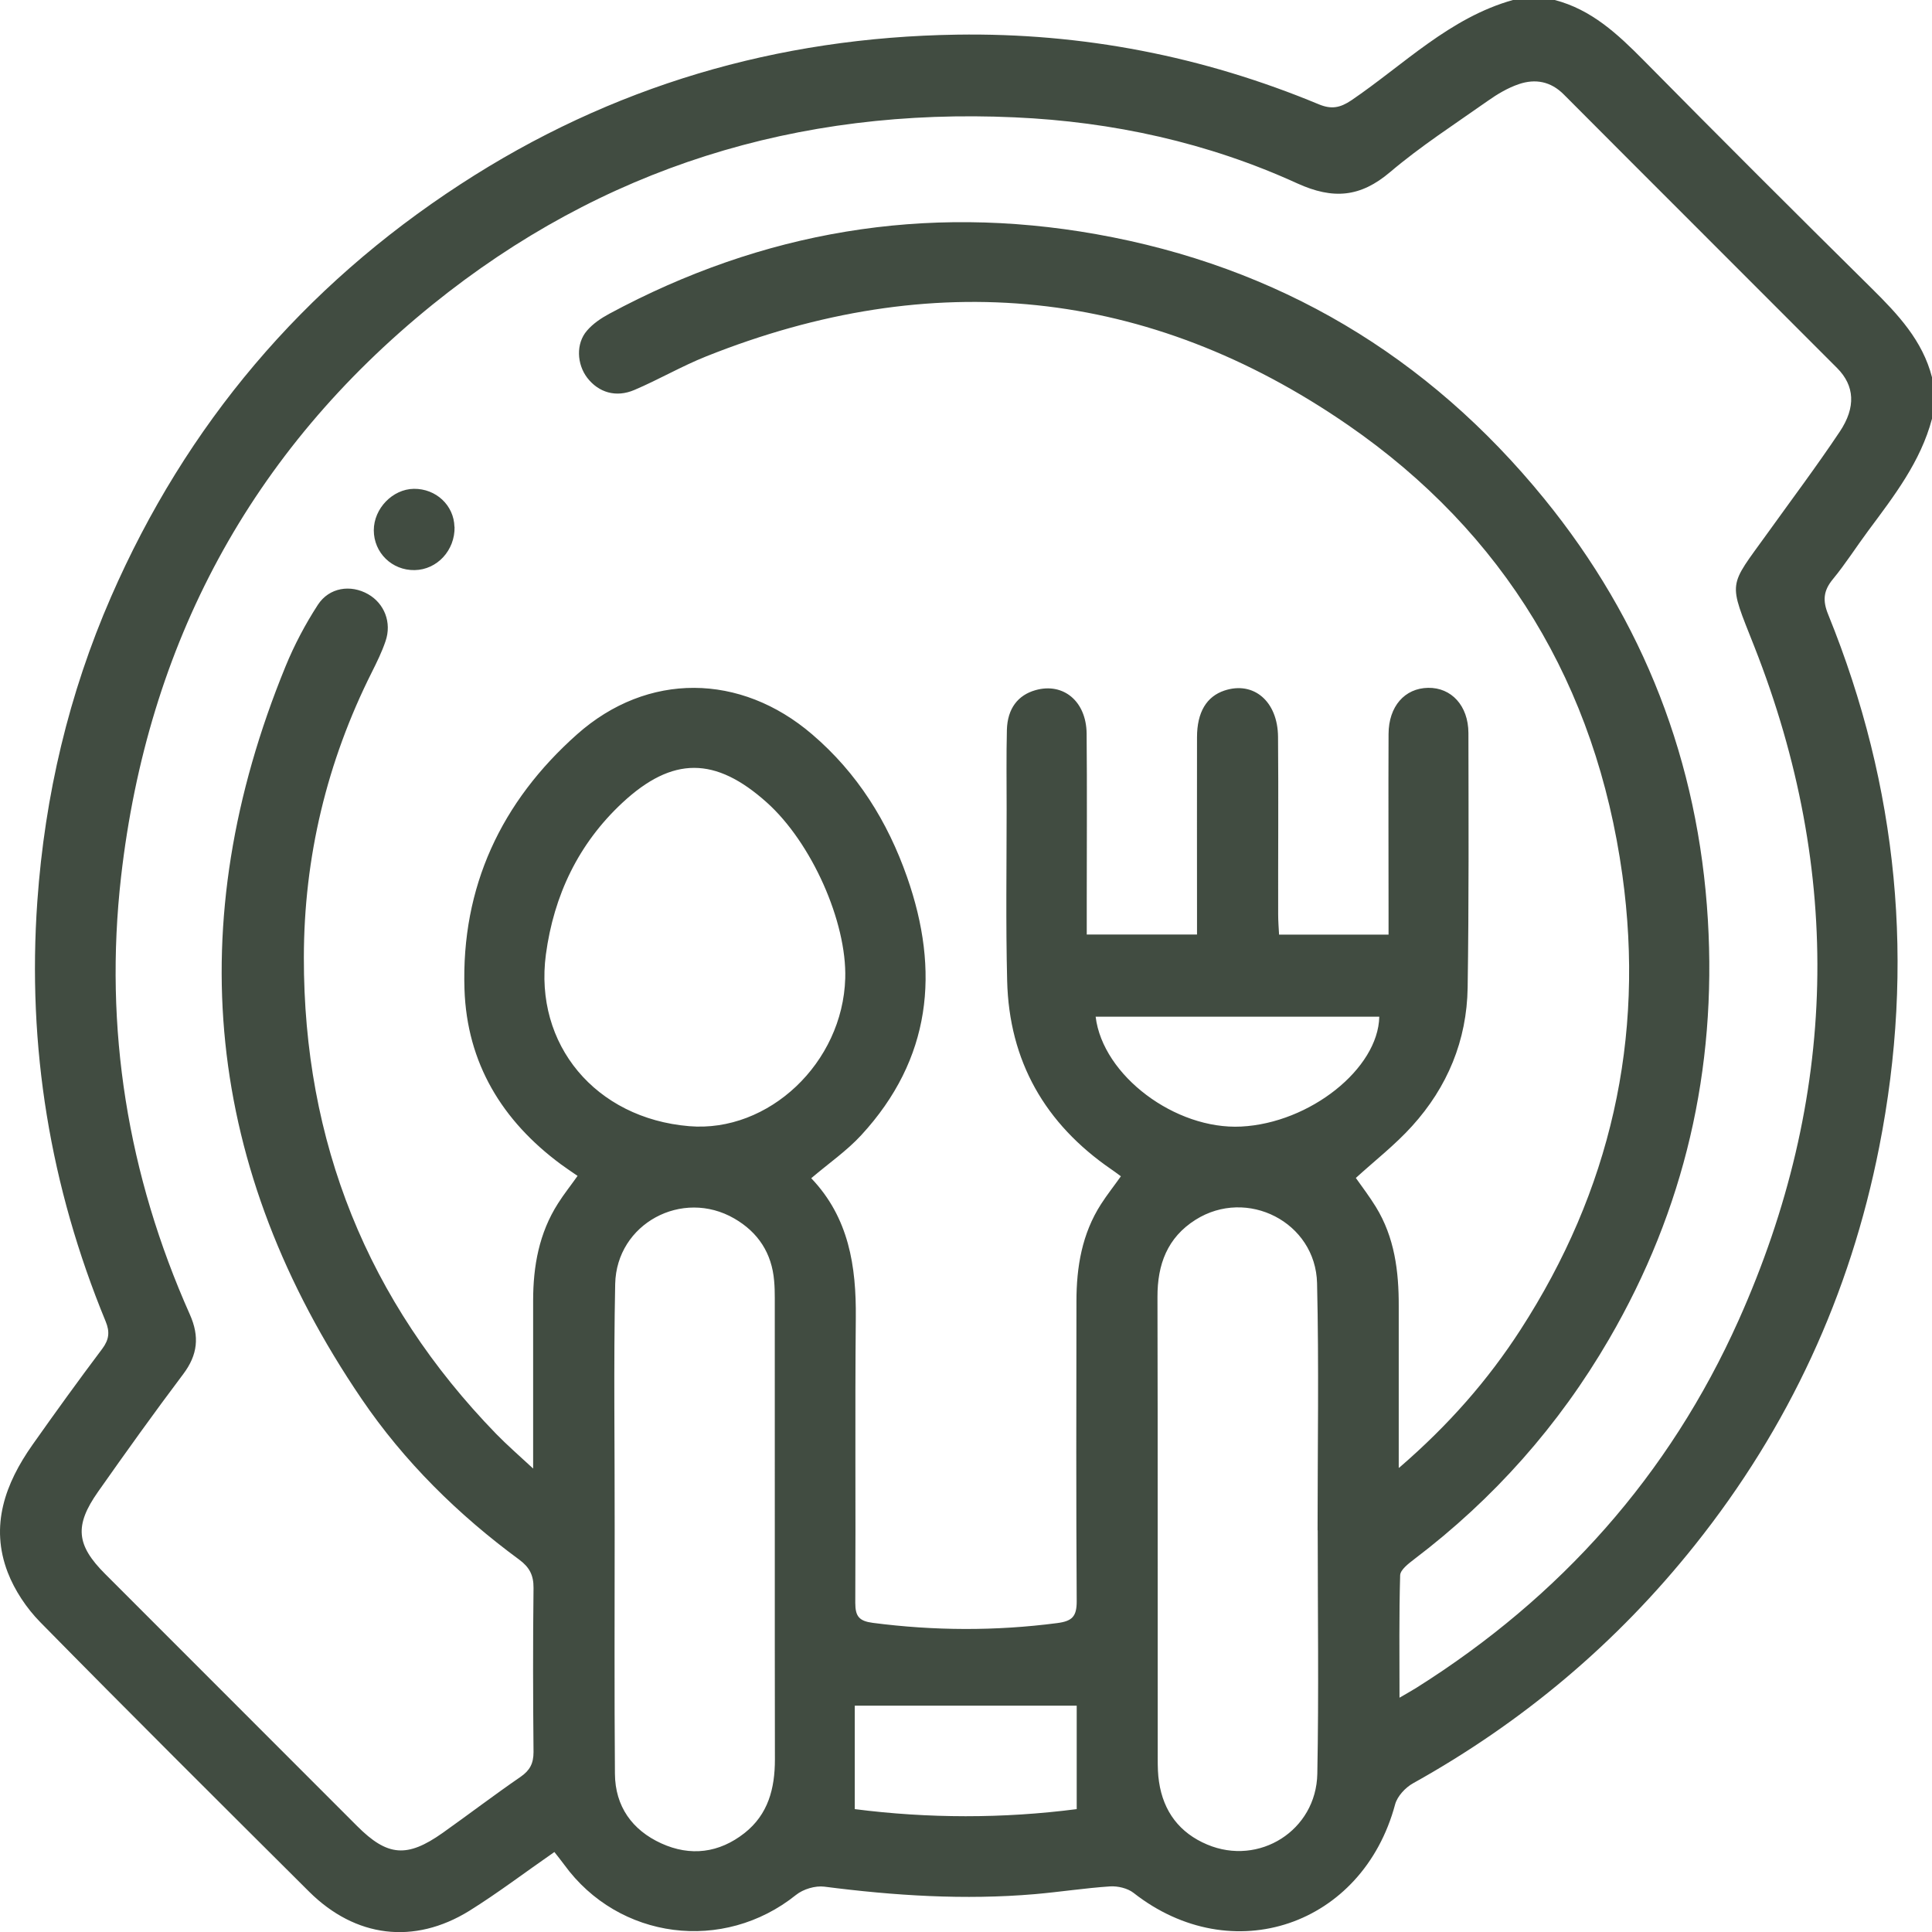
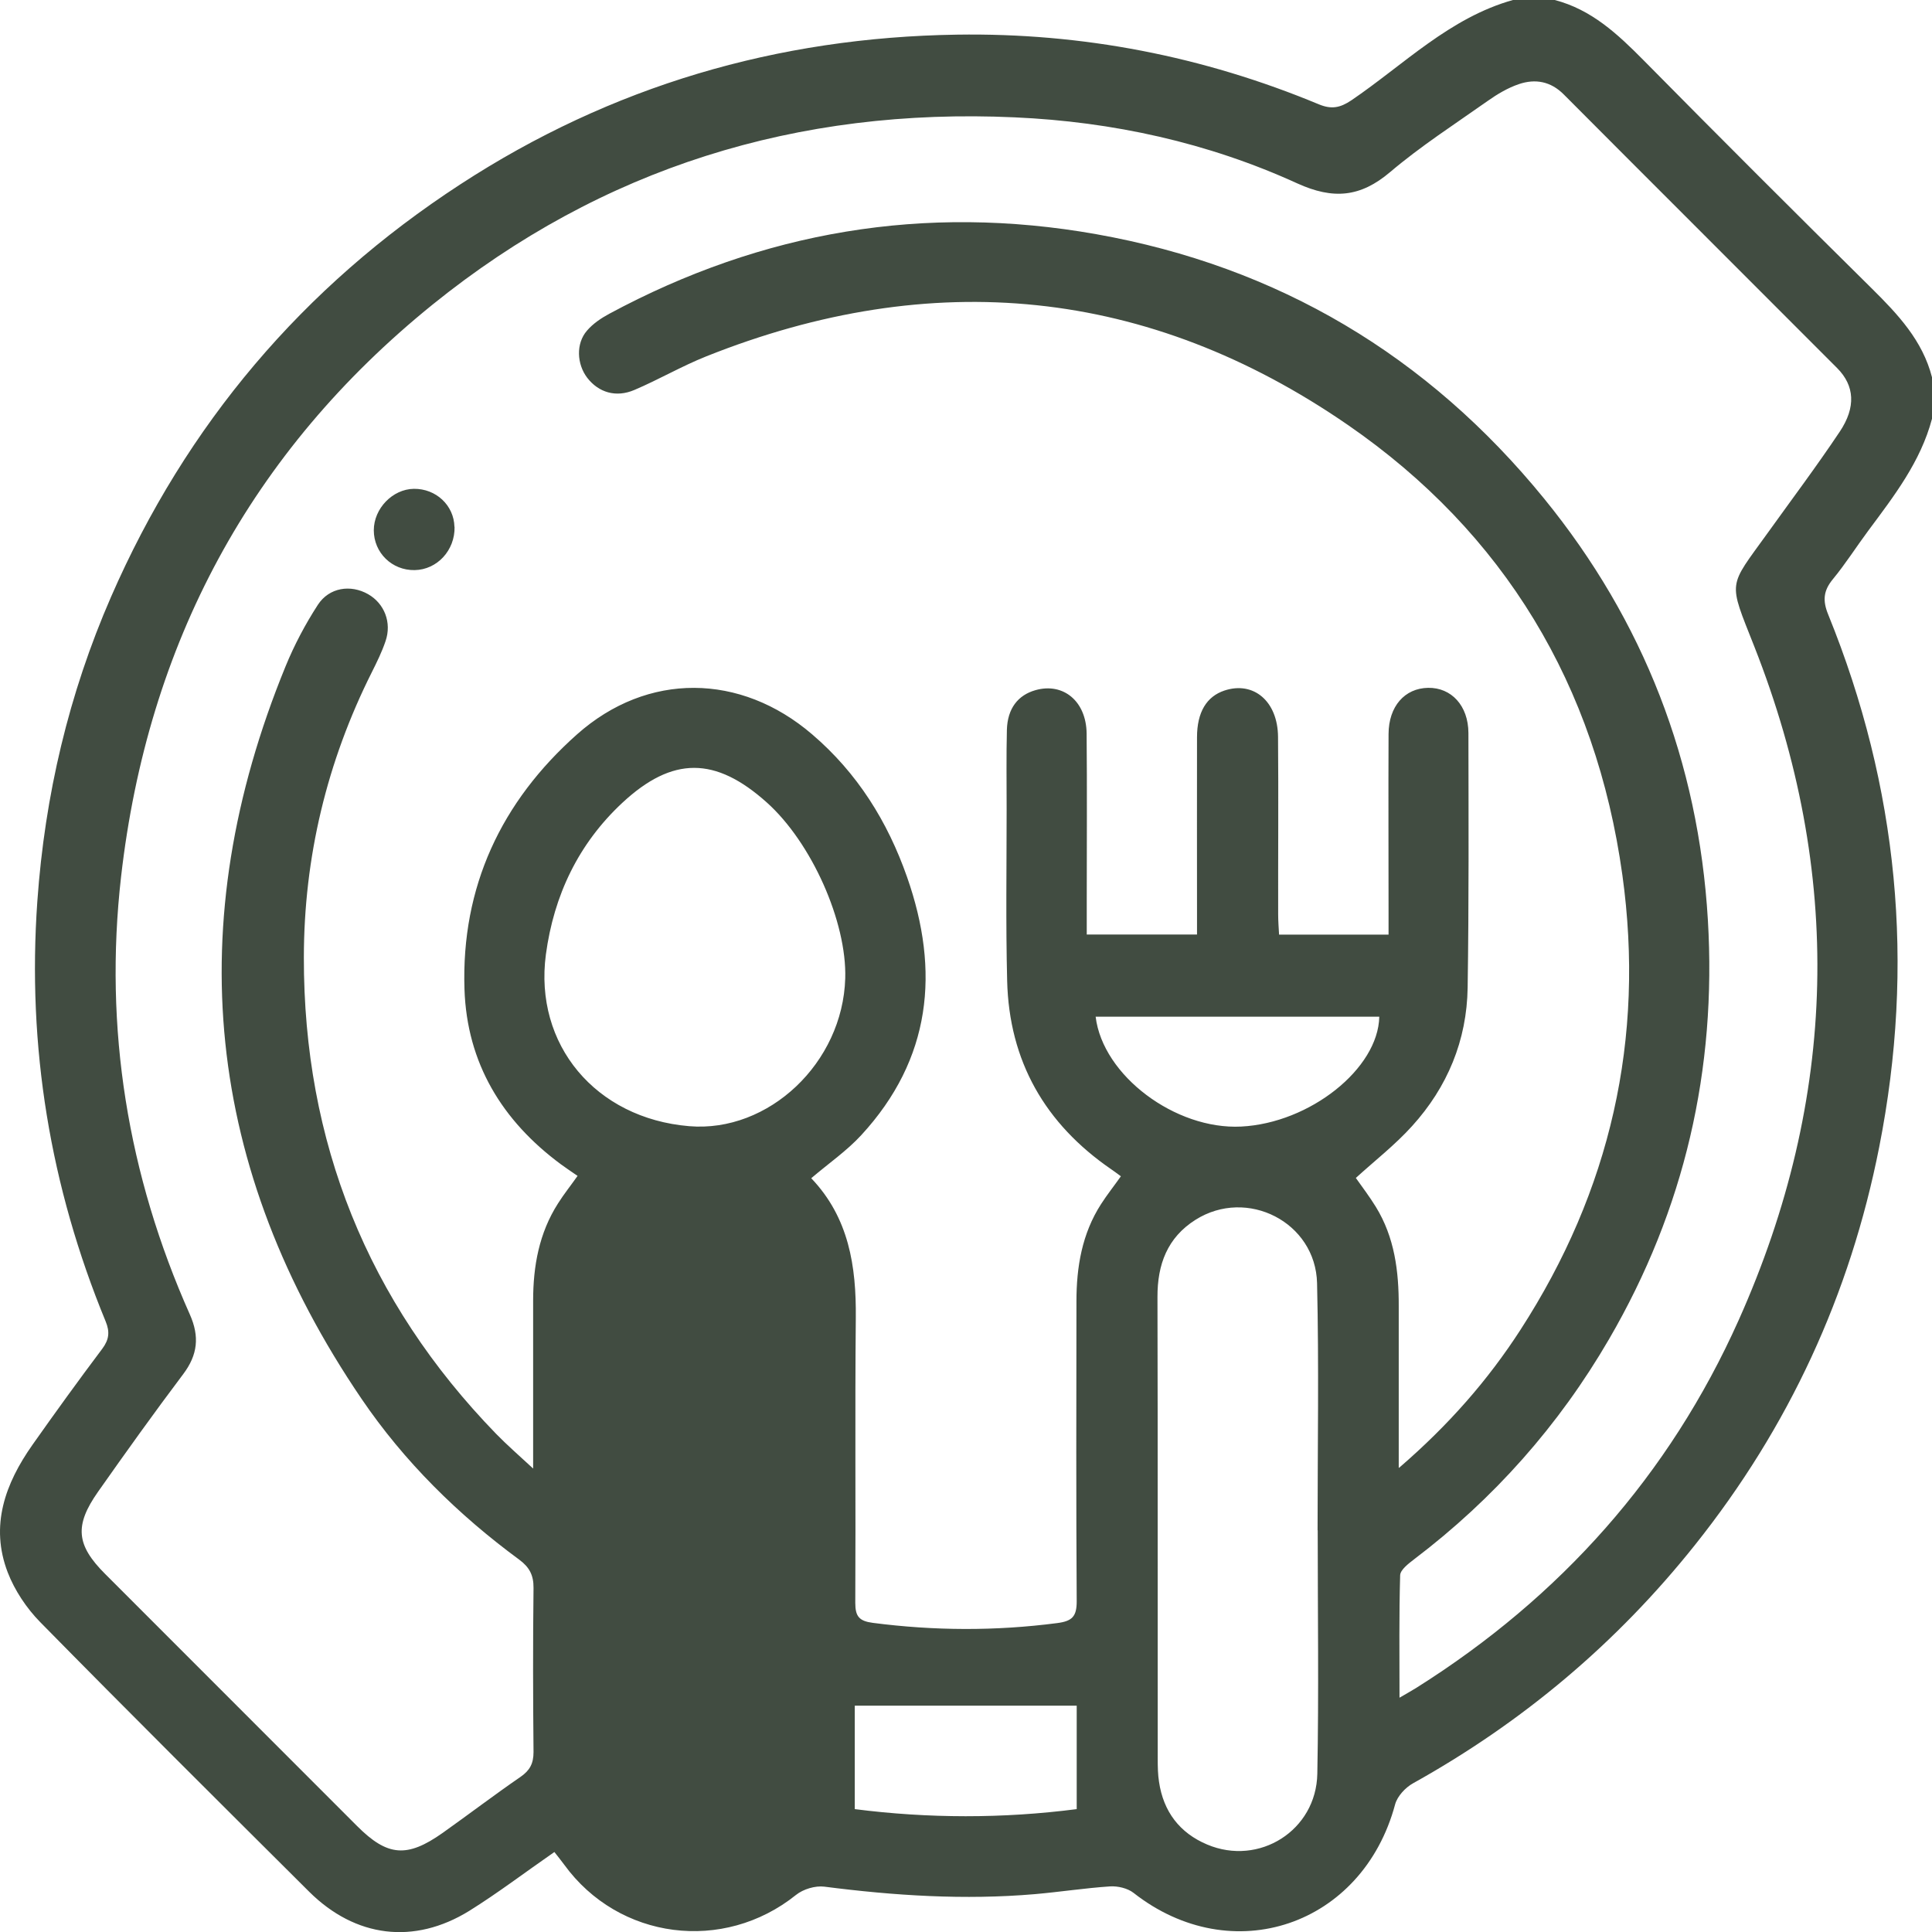
<svg xmlns="http://www.w3.org/2000/svg" id="Capa_2" data-name="Capa 2" viewBox="0 0 149.99 150">
  <defs>
    <style>
      .cls-1 {
        fill: #414c41;
      }
    </style>
  </defs>
  <g id="Capa_1-2" data-name="Capa 1">
-     <path class="cls-1" d="M117.48,0h3.22c2.85,.74,4.88,2.64,6.88,4.66,5.88,5.96,11.8,11.87,17.75,17.75,2.02,2,3.93,4.03,4.66,6.88v3.22c-.88,3.33-2.94,5.99-4.94,8.68-.93,1.25-1.77,2.58-2.76,3.78-.74,.9-.8,1.67-.35,2.76,5.43,13.38,6.75,27.16,3.95,41.33-2.26,11.45-7.02,21.75-14.3,30.88-6.07,7.62-13.37,13.76-21.88,18.5-.6,.33-1.23,1.01-1.4,1.64-2.53,9.43-12.67,12.87-20.31,6.87-.46-.36-1.23-.54-1.83-.5-1.94,.13-3.88,.43-5.82,.6-5.47,.47-10.91,.12-16.35-.58-.7-.09-1.64,.19-2.2,.64-5.63,4.52-13.76,3.49-18-2.35-.25-.34-.51-.66-.76-.98-2.28,1.58-4.38,3.18-6.61,4.57-4.29,2.65-8.84,2.07-12.42-1.48-6.99-6.96-13.98-13.91-20.89-20.94-1.06-1.08-1.98-2.46-2.52-3.86-1.39-3.62-.2-6.89,1.92-9.9,1.77-2.51,3.57-5,5.42-7.46,.53-.71,.6-1.31,.26-2.13-4.31-10.46-6.1-21.32-5.3-32.62,.58-8.2,2.44-16.1,5.72-23.62,5.83-13.37,14.89-24.07,27.12-32.03C47.45,6.68,60.35,2.9,74.29,2.69c9.72-.15,19.11,1.67,28.1,5.41,.97,.4,1.64,.28,2.52-.31,4.08-2.77,7.63-6.42,12.58-7.8Zm-8.86,113.95c3.86-3.33,6.9-6.81,9.42-10.71,6.98-10.79,9.68-22.6,7.91-35.32-2.04-14.69-9.16-26.55-21.31-34.93-15.5-10.69-32.28-12.32-49.82-5.32-1.9,.76-3.68,1.8-5.56,2.6-1.44,.62-2.79,.2-3.67-.94-.81-1.06-.89-2.66-.02-3.66,.46-.54,1.1-.97,1.73-1.31,11.89-6.4,24.49-8.54,37.8-6.18,14.13,2.51,25.73,9.43,34.77,20.52,7.74,9.5,11.99,20.46,12.72,32.72,.69,11.6-1.81,22.47-7.67,32.54-3.9,6.71-8.95,12.4-15.13,17.09-.44,.34-1.08,.82-1.09,1.25-.09,3.09-.05,6.19-.05,9.5,.6-.35,.98-.56,1.33-.78,11.16-7.03,19.61-16.49,25-28.53,7.71-17.23,8.14-34.73,1.21-52.31-2.04-5.18-2.05-4.5,1.04-8.8,1.88-2.62,3.81-5.19,5.6-7.87,1.27-1.9,1.15-3.57-.2-4.93-7.07-7.09-14.16-14.15-21.22-21.24-1.02-1.03-2.22-1.24-3.49-.81-.86,.29-1.68,.78-2.43,1.31-2.55,1.8-5.19,3.5-7.57,5.52-2.31,1.96-4.42,2.14-7.2,.88-6.94-3.17-14.33-4.79-21.94-5.13-16.85-.77-32.04,3.91-45.19,14.53-14.15,11.44-22.13,26.38-24.19,44.42-1.34,11.78,.51,23.15,5.34,33.99,.76,1.71,.61,3.13-.51,4.62-2.26,3-4.45,6.06-6.61,9.13-1.86,2.64-1.7,4.15,.54,6.39,6.52,6.53,13.05,13.05,19.57,19.58,2.35,2.35,3.87,2.48,6.63,.53,2.03-1.44,4.01-2.95,6.06-4.36,.72-.5,1-1.04,1-1.92-.04-4.25-.05-8.49,0-12.74,.01-.99-.32-1.61-1.1-2.19-4.76-3.5-8.94-7.62-12.25-12.49-12.15-17.87-14.09-36.87-5.9-56.87,.68-1.66,1.53-3.27,2.51-4.78,.88-1.35,2.55-1.59,3.9-.82,1.26,.72,1.85,2.2,1.35,3.65-.28,.83-.67,1.62-1.06,2.4-3.5,6.97-5.27,14.38-5.28,22.14-.02,14.31,4.93,26.7,14.93,37,.82,.84,1.71,1.62,2.87,2.69,0-4.66,0-8.85,0-13.04,0-2.67,.46-5.24,1.93-7.54,.46-.73,1-1.4,1.52-2.14-.49-.34-.89-.6-1.28-.89-4.58-3.38-7.31-7.87-7.5-13.6-.26-7.94,2.85-14.56,8.74-19.79,5.47-4.86,12.7-4.76,18.25,0,3.51,3,5.86,6.77,7.37,11.08,2.57,7.32,1.88,14.13-3.55,20.03-1.13,1.23-2.54,2.2-3.89,3.35,2.93,3.07,3.5,6.84,3.46,10.85-.07,7.37,0,14.74-.04,22.12,0,1.05,.3,1.41,1.36,1.55,4.77,.62,9.53,.64,14.3,.02,1.18-.15,1.53-.51,1.53-1.69-.05-7.76-.03-15.52-.02-23.29,0-2.67,.43-5.25,1.91-7.55,.47-.73,1.01-1.41,1.54-2.16-.29-.21-.52-.39-.76-.55-5.13-3.53-7.92-8.39-8.07-14.64-.11-4.44-.04-8.88-.04-13.33,0-2.05-.03-4.1,.02-6.15,.05-1.64,.85-2.68,2.22-3.07,2.16-.61,3.94,.86,3.97,3.36,.04,4.3,.01,8.59,.01,12.89,0,.91,0,1.82,0,2.72h8.56c0-.63,0-1.16,0-1.69,0-4.54-.01-9.08,0-13.62,0-1.96,.75-3.17,2.13-3.63,2.26-.75,4.14,.83,4.16,3.6,.04,4.59,0,9.18,.01,13.77,0,.52,.04,1.04,.07,1.58h8.5c0-.61,0-1.14,0-1.67,0-4.64-.02-9.28,0-13.91,.01-2.15,1.26-3.55,3.07-3.58,1.8-.03,3.12,1.38,3.13,3.5,.01,6.59,.04,13.18-.06,19.77-.06,4.1-1.57,7.73-4.32,10.76-1.32,1.46-2.89,2.68-4.36,4.02,.51,.72,1.07,1.46,1.55,2.24,1.46,2.37,1.79,5.01,1.78,7.73,0,4.04,0,8.08,0,12.52Zm-6.33,4.85s0,0,0,0c0-6.4,.11-12.79-.04-19.18-.11-4.74-5.44-7.45-9.44-4.92-2.18,1.38-2.96,3.46-2.95,6,.03,11.96,.01,23.92,.02,35.88,0,.58,.01,1.18,.1,1.75,.34,2.31,1.6,3.97,3.74,4.87,4.03,1.7,8.47-1.09,8.55-5.5,.12-6.3,.03-12.59,.03-18.89Zm-54.57-.11c0,6.34-.03,12.68,.02,19.02,.02,2.53,1.34,4.37,3.6,5.4,2.26,1.03,4.49,.75,6.46-.8,1.84-1.45,2.36-3.46,2.36-5.72-.02-11.95,0-23.89-.01-35.84,0-.44-.01-.88-.05-1.31-.18-2.15-1.24-3.77-3.09-4.84-4.04-2.34-9.15,.39-9.25,5.08-.13,6.34-.03,12.68-.04,19.01Zm17.9-42.73c.13-4.4-2.62-10.56-6.1-13.67-3.97-3.55-7.3-3.6-11.21,.04-3.4,3.17-5.31,7.17-5.93,11.77-.93,6.99,3.85,12.72,11.12,13.33,6.18,.52,11.93-4.92,12.12-11.48Zm19.44,2.97c.55,4.57,6.19,8.79,11.3,8.53,5.33-.27,10.64-4.49,10.72-8.53h-22.02Zm-1.47,61.53v-8.04h-17.23v8.03c5.7,.73,11.5,.74,17.23,0ZM35.28,40.9c-.04-1.67-1.43-2.97-3.15-2.95-1.65,.02-3.11,1.53-3.11,3.22,0,1.74,1.41,3.12,3.17,3.09,1.75-.03,3.14-1.54,3.1-3.36Z" />
+     <path class="cls-1" d="M117.48,0h3.22c2.85,.74,4.88,2.64,6.88,4.66,5.88,5.96,11.8,11.87,17.75,17.75,2.02,2,3.93,4.03,4.66,6.88v3.22c-.88,3.33-2.94,5.99-4.94,8.68-.93,1.25-1.77,2.58-2.76,3.78-.74,.9-.8,1.67-.35,2.76,5.43,13.38,6.75,27.16,3.95,41.33-2.26,11.45-7.02,21.75-14.3,30.88-6.07,7.62-13.37,13.76-21.88,18.5-.6,.33-1.23,1.01-1.4,1.64-2.53,9.43-12.67,12.87-20.31,6.87-.46-.36-1.23-.54-1.83-.5-1.94,.13-3.88,.43-5.82,.6-5.47,.47-10.91,.12-16.35-.58-.7-.09-1.64,.19-2.2,.64-5.63,4.52-13.76,3.49-18-2.35-.25-.34-.51-.66-.76-.98-2.28,1.58-4.38,3.18-6.61,4.57-4.29,2.65-8.84,2.07-12.42-1.48-6.99-6.96-13.98-13.91-20.89-20.94-1.06-1.08-1.98-2.46-2.52-3.86-1.39-3.62-.2-6.89,1.92-9.9,1.77-2.51,3.57-5,5.42-7.46,.53-.71,.6-1.31,.26-2.13-4.31-10.46-6.1-21.32-5.3-32.62,.58-8.2,2.44-16.1,5.72-23.62,5.83-13.37,14.89-24.07,27.12-32.03C47.45,6.68,60.35,2.9,74.29,2.69c9.72-.15,19.11,1.67,28.1,5.41,.97,.4,1.64,.28,2.52-.31,4.08-2.77,7.63-6.42,12.58-7.8Zm-8.86,113.95c3.86-3.33,6.9-6.81,9.42-10.71,6.98-10.79,9.68-22.6,7.91-35.32-2.04-14.69-9.16-26.55-21.31-34.93-15.5-10.69-32.28-12.32-49.82-5.32-1.9,.76-3.68,1.8-5.56,2.6-1.44,.62-2.79,.2-3.67-.94-.81-1.06-.89-2.66-.02-3.66,.46-.54,1.1-.97,1.73-1.31,11.89-6.4,24.49-8.54,37.8-6.18,14.13,2.51,25.73,9.43,34.77,20.52,7.74,9.5,11.99,20.46,12.72,32.72,.69,11.6-1.81,22.47-7.67,32.54-3.9,6.71-8.95,12.4-15.13,17.09-.44,.34-1.08,.82-1.09,1.25-.09,3.09-.05,6.19-.05,9.5,.6-.35,.98-.56,1.33-.78,11.16-7.03,19.61-16.49,25-28.53,7.71-17.23,8.14-34.73,1.21-52.31-2.04-5.18-2.05-4.5,1.04-8.8,1.88-2.62,3.81-5.19,5.6-7.87,1.27-1.9,1.15-3.57-.2-4.93-7.07-7.09-14.16-14.15-21.22-21.24-1.02-1.03-2.22-1.24-3.49-.81-.86,.29-1.68,.78-2.43,1.31-2.55,1.8-5.19,3.5-7.57,5.52-2.31,1.96-4.42,2.14-7.2,.88-6.94-3.17-14.33-4.79-21.94-5.13-16.85-.77-32.04,3.91-45.19,14.53-14.15,11.44-22.13,26.38-24.19,44.42-1.34,11.78,.51,23.15,5.34,33.99,.76,1.71,.61,3.13-.51,4.62-2.26,3-4.45,6.06-6.61,9.13-1.86,2.64-1.7,4.15,.54,6.39,6.52,6.53,13.05,13.05,19.57,19.58,2.35,2.35,3.87,2.48,6.63,.53,2.03-1.44,4.01-2.95,6.06-4.36,.72-.5,1-1.04,1-1.92-.04-4.25-.05-8.49,0-12.74,.01-.99-.32-1.61-1.1-2.19-4.76-3.5-8.94-7.62-12.25-12.49-12.15-17.87-14.09-36.87-5.9-56.87,.68-1.66,1.53-3.27,2.51-4.78,.88-1.35,2.55-1.59,3.9-.82,1.26,.72,1.85,2.2,1.35,3.65-.28,.83-.67,1.62-1.06,2.4-3.5,6.97-5.27,14.38-5.28,22.14-.02,14.31,4.93,26.7,14.93,37,.82,.84,1.71,1.62,2.87,2.69,0-4.66,0-8.85,0-13.04,0-2.67,.46-5.24,1.93-7.54,.46-.73,1-1.4,1.52-2.14-.49-.34-.89-.6-1.28-.89-4.58-3.38-7.31-7.87-7.5-13.6-.26-7.94,2.85-14.56,8.74-19.79,5.47-4.86,12.7-4.76,18.25,0,3.51,3,5.86,6.77,7.37,11.08,2.57,7.32,1.88,14.13-3.55,20.03-1.13,1.23-2.54,2.2-3.89,3.35,2.93,3.07,3.5,6.84,3.46,10.85-.07,7.37,0,14.74-.04,22.12,0,1.05,.3,1.41,1.36,1.55,4.77,.62,9.53,.64,14.3,.02,1.18-.15,1.53-.51,1.53-1.69-.05-7.76-.03-15.52-.02-23.29,0-2.67,.43-5.25,1.91-7.55,.47-.73,1.01-1.41,1.54-2.16-.29-.21-.52-.39-.76-.55-5.13-3.53-7.92-8.39-8.07-14.64-.11-4.44-.04-8.88-.04-13.33,0-2.05-.03-4.1,.02-6.15,.05-1.64,.85-2.68,2.22-3.07,2.16-.61,3.94,.86,3.97,3.36,.04,4.3,.01,8.59,.01,12.89,0,.91,0,1.82,0,2.72h8.56c0-.63,0-1.16,0-1.69,0-4.54-.01-9.08,0-13.62,0-1.96,.75-3.17,2.13-3.63,2.26-.75,4.14,.83,4.16,3.6,.04,4.59,0,9.18,.01,13.77,0,.52,.04,1.04,.07,1.58h8.5c0-.61,0-1.14,0-1.67,0-4.64-.02-9.28,0-13.91,.01-2.15,1.26-3.55,3.07-3.58,1.8-.03,3.12,1.38,3.13,3.5,.01,6.59,.04,13.18-.06,19.77-.06,4.1-1.57,7.73-4.32,10.76-1.32,1.46-2.89,2.68-4.36,4.02,.51,.72,1.07,1.46,1.55,2.24,1.46,2.37,1.79,5.01,1.78,7.73,0,4.04,0,8.08,0,12.52Zm-6.33,4.85s0,0,0,0c0-6.4,.11-12.79-.04-19.18-.11-4.74-5.44-7.45-9.44-4.92-2.18,1.38-2.96,3.46-2.95,6,.03,11.96,.01,23.92,.02,35.88,0,.58,.01,1.18,.1,1.75,.34,2.31,1.6,3.97,3.74,4.87,4.03,1.7,8.47-1.09,8.55-5.5,.12-6.3,.03-12.59,.03-18.89Zm-54.57-.11Zm17.9-42.73c.13-4.4-2.62-10.56-6.1-13.67-3.97-3.55-7.3-3.6-11.21,.04-3.4,3.17-5.31,7.17-5.93,11.77-.93,6.99,3.85,12.72,11.12,13.33,6.18,.52,11.93-4.92,12.12-11.48Zm19.44,2.97c.55,4.57,6.19,8.79,11.3,8.53,5.33-.27,10.64-4.49,10.72-8.53h-22.02Zm-1.47,61.53v-8.04h-17.23v8.03c5.7,.73,11.5,.74,17.23,0ZM35.28,40.9c-.04-1.67-1.43-2.97-3.15-2.95-1.65,.02-3.11,1.53-3.11,3.22,0,1.74,1.41,3.12,3.17,3.09,1.75-.03,3.14-1.54,3.1-3.36Z" />
  </g>
</svg>